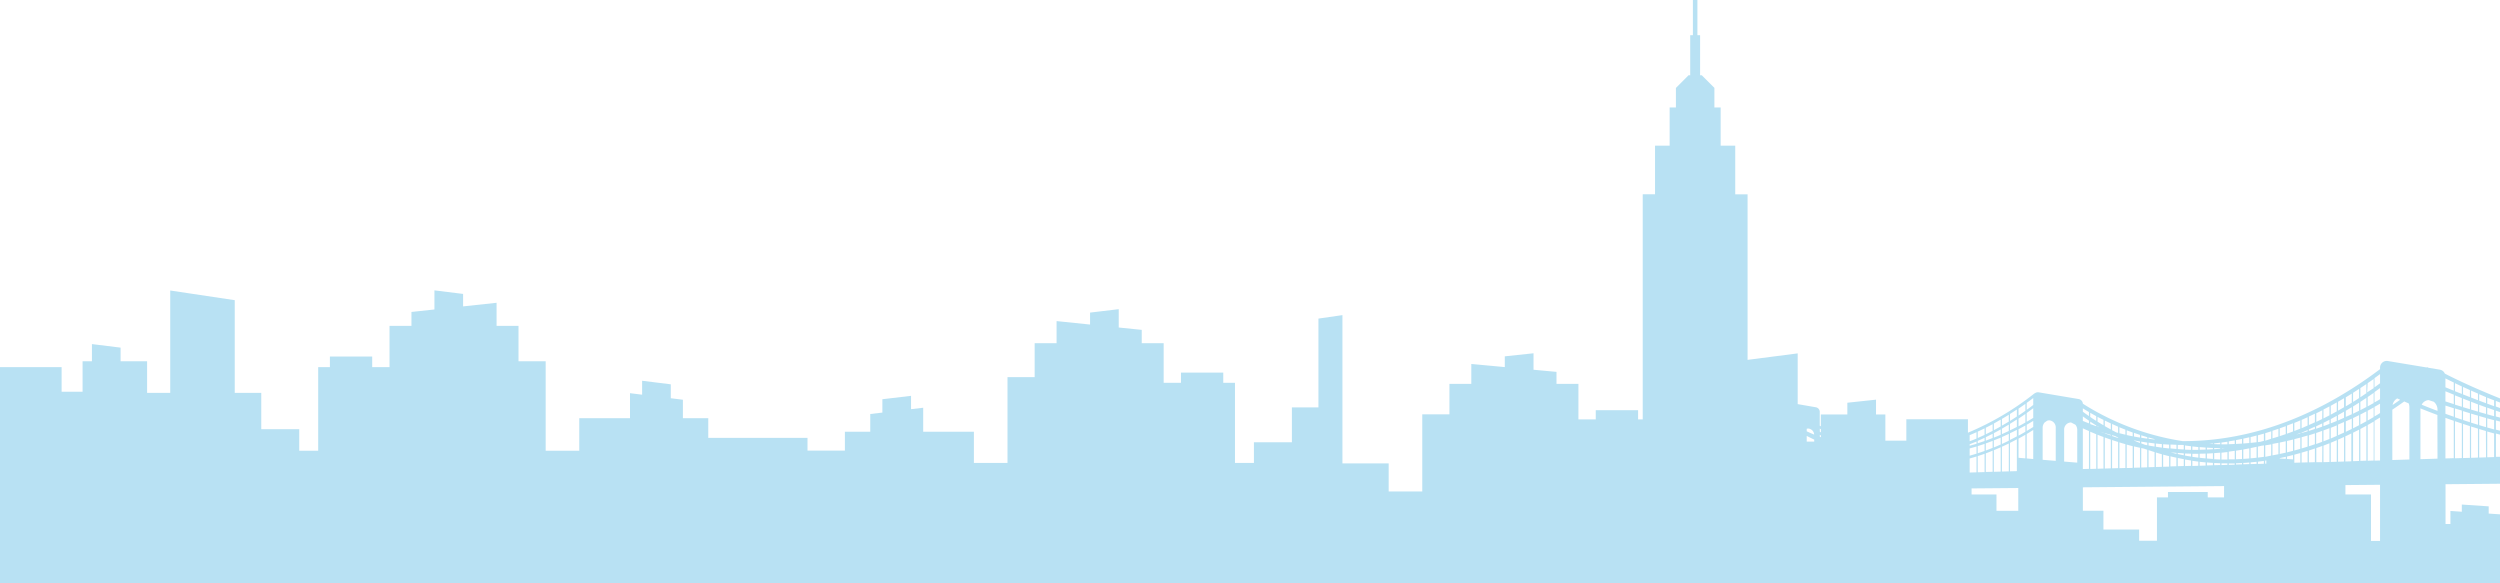
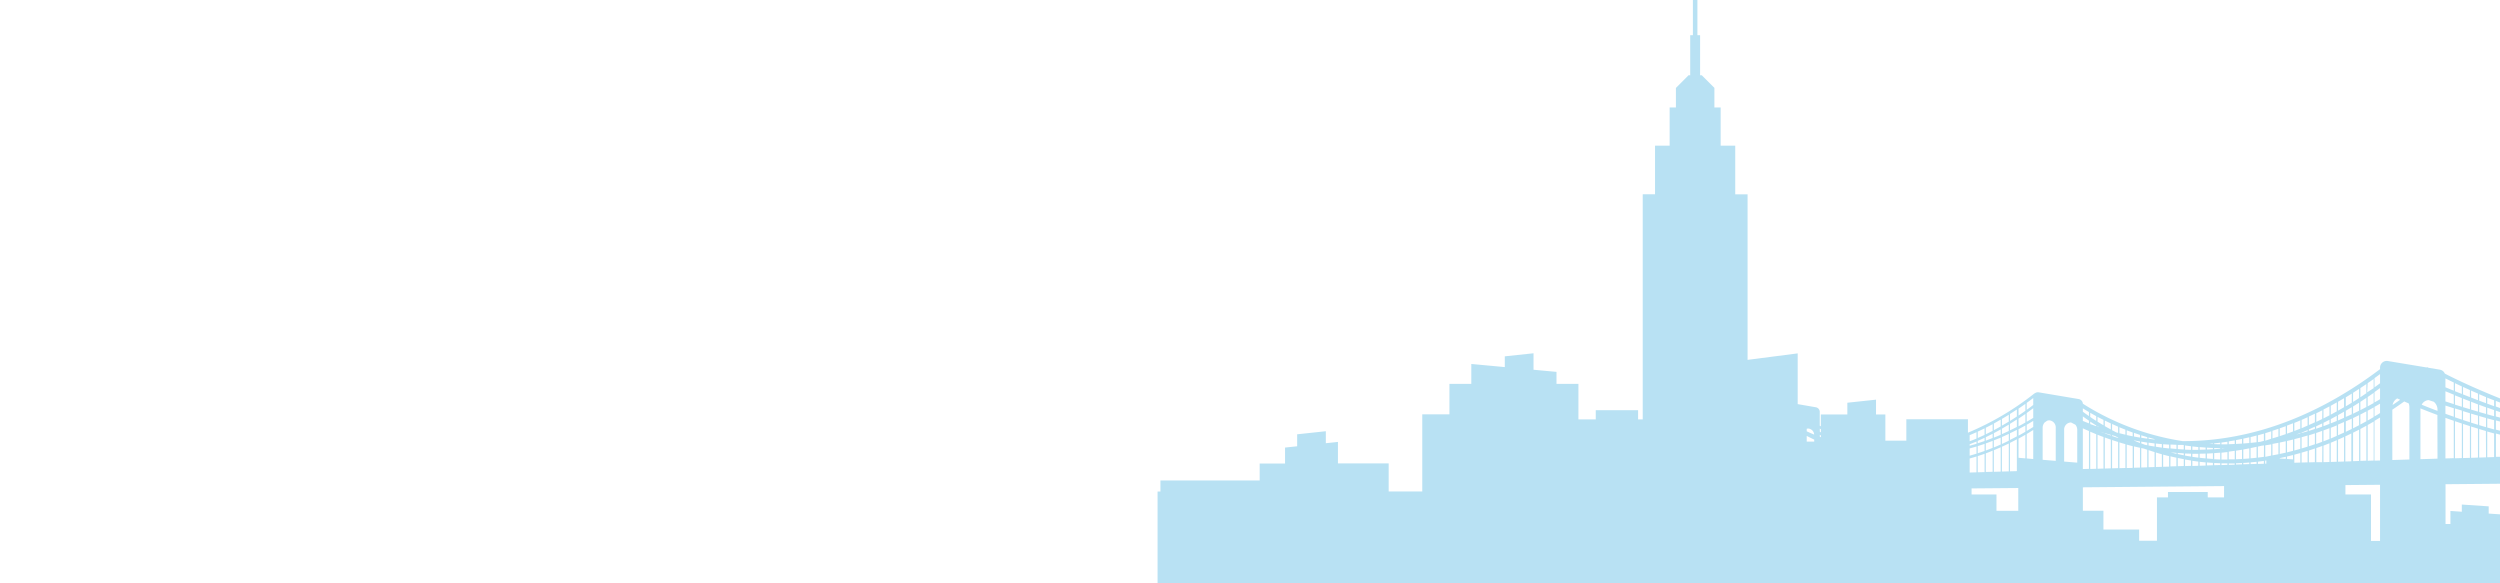
<svg xmlns="http://www.w3.org/2000/svg" viewBox="0 0 930.36 217.06">
  <defs>
    <style>.cls-1{fill:#b8e1f3;}</style>
  </defs>
  <g id="Laag_2" data-name="Laag 2">
    <g id="scene_11" data-name="scene 11">
-       <polygon class="cls-1" points="490.65 118.56 490.65 151.62 480.77 151.62 480.77 164.59 466.64 164.59 466.64 172.27 459.59 172.27 459.59 142.45 455.23 142.45 455.23 138.65 439.49 138.65 439.49 142.45 433.05 142.45 433.05 127.72 424.89 127.72 424.89 122.76 416.33 121.88 416.33 115.06 405.66 116.33 405.66 120.78 393.2 119.49 393.2 127.72 385.04 127.72 385.04 140.34 374.93 140.34 374.93 172.27 362.43 172.27 362.43 160.67 343.56 160.67 343.56 151.74 339.04 152.27 339.04 147.31 328.37 148.57 328.37 153.54 323.86 154.07 323.86 160.67 314.42 160.67 314.42 167.68 300.51 167.68 300.51 162.96 263.58 162.96 263.58 155.64 254.14 155.64 254.14 148.76 249.63 148.2 249.63 143.02 238.96 141.7 238.96 146.88 234.45 146.32 234.45 155.64 215.57 155.64 215.57 167.74 203.07 167.74 203.07 134.44 192.96 134.44 192.96 121.27 184.8 121.27 184.8 112.68 172.34 114.02 172.34 109.38 161.67 108.06 161.67 115.17 153.12 116.09 153.12 121.27 144.96 121.27 144.96 136.63 138.51 136.63 138.51 132.67 122.77 132.67 122.77 136.63 118.41 136.63 118.41 167.74 111.36 167.74 111.36 159.72 97.23 159.72 97.23 146.2 87.36 146.2 87.36 111.71 63.35 108.11 63.35 146.2 54.74 146.2 54.74 134.44 44.88 134.44 44.88 129.37 34.21 128.05 34.21 134.44 30.73 134.44 30.73 145.77 22.93 145.77 22.93 136.63 0 136.63 0 217.06 276.42 217.06 301.58 217.06 499.58 217.06 499.58 117.27 490.65 118.56" />
      <path class="cls-1" d="M930.36,149.8v-1.54c-10.63-4.25-17.89-7.86-20.53-9.23a2.48,2.48,0,0,0-1.86-1.46l-4.22-.7a.71.71,0,0,0-.76-.13l-14.37-2.39a2.49,2.49,0,0,0-2.9,2.46v.57c-28,21.11-53.68,26.88-73.52,26.78l-1.07-.18a96.9,96.9,0,0,1-36-13.74,1.91,1.91,0,0,0-1.58-1.74L758.7,146a1.94,1.94,0,0,0-1.42.34.52.52,0,0,0-.19.08,104.56,104.56,0,0,1-24.73,14.6v-5H709.43V164h-7.8v-9.77h-3.48v-5.5l-10.67,1.14v4.36h-9.86v4.44l-.41-.25v-5.13a1.75,1.75,0,0,0-1.47-1.73L669,150.39V131.51l-18.65,2.41V72.31h-4.59V54.21h-5.43V40H638v-7.3L633.3,28h-.62V13.09h-1V0H630V13.09h-1V28h-.61l-4.71,4.73V40h-2.33v14.2h-5.44v18.1h-4.58v83.77h-1.72v-3.41H593.85v3.41H587.4V142.85h-8.16v-4.46l-8.55-.79v-6.13L560,132.61v4l-12.46-1.16v7.4H539.4v11.34H529.29v28.7h-12.5V172.46H497.91v-8l-4.51.48v-4.46l-10.67,1.14v4.46l-4.51.48v5.93h-9.44v6.31H431.85v4.12h-1.07v34.17H930.36V191.41l-4.21-.29v-2.68l-10-.68v2.68l-4.24-.29V195h-1.82v-14.8l20.31-.18V170l-1.56,0v-8.66l1.56.41V160.3l-1.56-.41v-3.43l1.56.43V155.4L928.8,155v-2.19l1.56.55v-1.52l-1.56-.55v-2.09Zm-258,9.77a2,2,0,0,1,.55-.09,2.35,2.35,0,0,1,2.21,2.24c-1-.4-1.89-.81-2.76-1.21Zm2.79,4.76h-2.79v-2.11c.88.45,1.8.91,2.79,1.38Zm2.49-1.63-.41-.15v-.75l.41.27Zm0-1.78-.41-.27V159.5l.41.24ZM748,154.05c.86-.54,1.71-1.09,2.56-1.66V155c-.86.57-1.71,1.12-2.56,1.65Zm0,3.67c.86-.52,1.71-1.06,2.56-1.62v2.78c-.86.44-1.71.87-2.56,1.28Zm0,3.52c.86-.41,1.71-.83,2.56-1.27v2.42c-.86.46-1.71.9-2.56,1.33Zm0,3.57c.86-.42,1.71-.87,2.56-1.32v11.84l-2.56.07Zm-3-8.92c.86-.5,1.71-1,2.56-1.55v2.56c-.86.52-1.71,1-2.56,1.51Zm0,3.63c.86-.48,1.71-1,2.56-1.5v2.37c-.86.4-1.71.79-2.56,1.16Zm0,3.11c.86-.37,1.71-.76,2.56-1.16V164c-.86.43-1.71.83-2.56,1.22Zm0,3.61c.85-.38,1.71-.78,2.56-1.2v10.38l-2.56.07Zm-3-8.63c.85-.47,1.71-1,2.55-1.44v2.52c-.85.48-1.7.95-2.55,1.39Zm0,3.57c.85-.44,1.71-.9,2.55-1.38v2c-.85.38-1.7.73-2.55,1.06Zm0,2.7c.85-.33,1.7-.68,2.55-1v2.54c-.85.39-1.7.75-2.55,1.1Zm0,3.66c.85-.35,1.7-.71,2.55-1.09v9.06l-2.55.07Zm-3-8.36q1.27-.63,2.55-1.32v2.48c-.85.44-1.7.86-2.55,1.27Zm0,3.51q1.27-.62,2.55-1.26V163c-.85.33-1.7.65-2.55,1Zm0,2.32c.85-.3,1.7-.61,2.55-.94v2.6c-.85.35-1.7.67-2.55,1Zm0,3.7c.85-.31,1.7-.64,2.55-1v7.86l-2.55.07Zm-3-8.09c.85-.39,1.7-.79,2.55-1.21v2.43c-.85.4-1.7.79-2.55,1.16Zm0,3.45c.85-.37,1.7-.75,2.55-1.15v1.2q-1.29.45-2.55.84Zm0,1.94c.85-.26,1.7-.54,2.55-.83v2.64c-.86.31-1.71.59-2.55.86Zm0,3.72c.85-.27,1.7-.55,2.55-.85v6.81l-2.55.07Zm-3-7.79c.85-.35,1.7-.72,2.55-1.1v2.37c-.85.36-1.71.71-2.55,1Zm0,3.38c.85-.33,1.7-.68,2.55-1v.83c-.86.26-1.71.5-2.55.73Zm0,1.56q1.28-.34,2.55-.72v2.67q-1.29.4-2.55.75Zm0,3.74c.85-.23,1.7-.48,2.55-.74v5.9l-2.55.07Zm18.09,19.47h-8.11V184h-9.27v-2.24l17.38-.15Zm2.65-19.51-2.55-.22v-7.14c.85-.46,1.7-.94,2.55-1.43Zm0-9.91c-.86.51-1.71,1-2.55,1.46v-2.41q1.28-.67,2.55-1.38Zm0-3.44c-.86.48-1.71,1-2.55,1.39v-2.83q1.28-.85,2.55-1.74Zm0-4.36q-1.29.91-2.55,1.77v-2.57c.85-.58,1.7-1.17,2.55-1.78Zm2.92,17.95-2.44-.21v-9.1c.81-.48,1.63-1,2.44-1.49Zm0-11.93c-.82.52-1.63,1-2.44,1.5v-2.32c.81-.46,1.63-.94,2.44-1.43Zm0-3.38c-.82.5-1.63,1-2.44,1.45V153.7c.81-.58,1.63-1.18,2.44-1.79Zm0-4.8c-.82.63-1.63,1.23-2.44,1.81v-2.58c.81-.59,1.63-1.19,2.44-1.81Zm8.37,20.8-4.87-.4v-11.9a3,3,0,0,1,.75-2c.31-.21.61-.41.91-.63a2.3,2.3,0,0,1,.78-.15,2.63,2.63,0,0,1,2.43,2.78Zm8,.66-4.87-.4V160a2.62,2.62,0,0,1,2.44-2.78h.13l1.6.82a2.94,2.94,0,0,1,.7,1.95Zm108.08-29.58c.74-.51,1.49-1,2.23-1.56v3.41L880.94,146Zm0,5.16c.74-.51,1.49-1,2.23-1.55V150l-2.23,1.23Zm0,5.1,2.23-1.22v3.58l-2.23,1.29Zm0,5.31c.74-.41,1.49-.83,2.23-1.27v14.5l-2.23.07Zm-2.71-13.74c.74-.49,1.49-1,2.23-1.5v3.41l-2.23,1.5Zm0,5.13,2.23-1.48v3.39l-2.23,1.16Zm0,4.71,2.23-1.16v3.67c-.75.41-1.49.82-2.23,1.21Zm0,5.38,2.23-1.21v13l-2.23.07Zm-2.72-13.46c.75-.47,1.49-1,2.24-1.44v3.4c-.75.48-1.49,1-2.24,1.42Zm0,5.08c.75-.46,1.49-.93,2.24-1.41v3c-.75.38-1.5.74-2.24,1.1Zm0,4.32c.75-.35,1.49-.72,2.24-1.09v3.75l-2.24,1.15Zm0,5.45,2.24-1.14v11.66l-2.24.07Zm-2.71-13.17c.75-.45,1.49-.92,2.23-1.38v3.38c-.74.46-1.49.91-2.23,1.35Zm0,5,2.23-1.33v2.62c-.74.36-1.49.7-2.23,1Zm0,3.94c.75-.33,1.49-.67,2.23-1v3.82c-.74.37-1.49.73-2.23,1.08Zm-46.1,10h1l-1,.11ZM824,165c.75-.08,1.49-.16,2.24-.26v.59c-.76,0-1.5,0-2.24-.06Zm0,1.73c.75,0,1.49.05,2.24.06V167l-2.24.18Zm0,1.9,2.24-.17V171l-2.24-.1Zm0,3.66c.75.05,1.49.08,2.24.1v.67l-2.24.07Zm-.48-7.24v.2l-1.32-.06Zm-2.23,1.54,2.23.12v.46l-2.23.13Zm0,2.19c.75,0,1.49-.07,2.23-.12v2.14l-2.23-.17Zm0,3.31c.74.07,1.49.12,2.23.17v.88l-2.23.07Zm-2.71-5.71,2.23.18v.75l-2.23.06Zm0,2.47,2.23-.05v1.79c-.75-.07-1.5-.15-2.23-.24Zm0,3c.74.09,1.49.16,2.23.23v1.18l-2.23.07Zm-2.71-5.72c.74.09,1.49.17,2.23.24v1.05h-2.23Zm0,2.75c.5,0,1,0,1.52,0h.71v1.43c-.76-.09-1.5-.19-2.23-.3Zm0,2.61c.74.11,1.48.21,2.23.3v1.55l-2.23.07Zm-2.72-5.72c.75.11,1.49.21,2.24.3v1.34l-2.24-.07Zm0,3,2.24.07v1.08c-.76-.12-1.5-.24-2.24-.38Zm0,2.23c.75.13,1.49.26,2.24.37v2l-2.24.07Zm-2.71-5.43c.62,0,1.25,0,1.87,0l.37.06v1.62c-.76,0-1.5-.08-2.24-.13Zm0,3,2.24.14v.71c-.76-.15-1.51-.29-2.24-.45Zm0,1.86c.75.16,1.49.3,2.24.44v2.55l-2.24.07Zm-2.71-5,2.23.09v1.56c-.75-.06-1.49-.12-2.23-.2Zm0,2.91,2.23.2v.33l-.65-.15-1.58-.38Zm0,1.48,1.2.29,1,.22v3.18l-2.23.06ZM805,165.31c.74.06,1.49.11,2.23.15v1.44l-2.23-.26Zm0,3.87c.73.2,1.48.4,2.23.58v3.89l-2.23.06Zm-2.71-4.12c.74.08,1.48.15,2.23.21v1.31c-.76-.1-1.5-.21-2.23-.33Zm0,3.33c.73.23,1.47.45,2.23.66v4.68l-2.23.06Zm-2.72-5.59c.74.21,1.48.42,2.24.62v.14l-2.24-.28Zm0,1.93,2.24.28v1.17c-.76-.12-1.5-.25-2.24-.39Zm0,2.78c.74.25,1.48.5,2.24.73v5.57l-2.24.06ZM796.86,162l2.24.69v.56l-2.24-.34Zm0,2.36,2.24.34v1l-.81-.16-1.43-.53Zm0,2.38,1,.21,1.22.43v6.54l-2.24.06Zm-2.71-5.66c.73.26,1.47.51,2.23.76v1h-.08c-.73-.13-1.44-.25-2.15-.39Zm0,2.81,1.83.33.4.06v.58c-.76-.3-1.5-.59-2.23-.9Zm0,2.24,2.08.48.15,0V174l-2.23.06Zm-2.71-6c.72.28,1.47.55,2.23.83v1.41c-.75-.15-1.5-.3-2.23-.47Zm0,5.33,2.23.59v8.07l-2.23.06ZM788.73,159c.72.3,1.46.6,2.23.9v1.86c-.76-.18-1.5-.35-2.23-.54Zm0,5.64c.73.23,1.47.44,2.23.65v8.87l-2.23.07ZM786,157.79l2.24,1v2.3l-.64-.16-1.6-.83Zm0,4.17,1.09.3,1.15.57V163l-2.24-.73Zm0,1.8c.74.24,1.48.48,2.24.71v9.74l-2.24.07Zm-2.71-7.25,2.23,1.06v2.25c-.77-.42-1.52-.84-2.23-1.25Zm0,4.66c.73.23,1.48.45,2.23.66v.25l-2.23-.8Zm0,1.64c.73.26,1.48.53,2.23.78v10.7l-2.23.07Zm-2.71-7.68c.7.37,1.45.75,2.23,1.14v2c-.79-.46-1.53-.91-2.23-1.35Zm2.23,5.89v.08l-1.17-.45Zm-2.23-2.39.59.35-.59-.19Zm0,3.15c.73.29,1.47.57,2.23.85v11.74l-2.23.07Zm-2.71-8.16c.68.4,1.43.81,2.23,1.25v1.77c-.81-.51-1.55-1-2.23-1.47Zm0,3.28c.68.46,1.43.94,2.23,1.43v.29l-2.23-.81Zm0,3.76,2.23.93v12.86l-2.23.07Zm-2.75-8.7c.64.41,1.4.87,2.27,1.38v1.5c-.89-.61-1.65-1.16-2.27-1.63Zm0,3c.65.48,1.41,1,2.27,1.59v1c-.78-.3-1.54-.6-2.27-.9Zm0,4.44c.73.34,1.49.68,2.27,1v14.08l-2.27.07Zm52.54,25.7h-6.06v-2H806.8v2h-4.1v16.12h-6.63v-4.16H782.78v-7h-7.65v-8.71l52.54-.46ZM828.93,173l-2.23.07v-.64c.74,0,1.48,0,2.23,0Zm0-2c-.75,0-1.5,0-2.23,0v-2.53l2.23-.24Zm0-5.64c-.75,0-1.5,0-2.23,0v-.66c.74-.1,1.48-.2,2.23-.32Zm2.71,7.57-2.23.07v-.52c.74,0,1.49,0,2.23,0Zm0-2-2.23,0v-2.85l2.23-.31Zm0-5.69c-.75,0-1.5.06-2.23.07v-1.05l2.23-.37Zm2.71,7.57-2.23.07v-.48c.74,0,1.49-.05,2.23-.09Zm0-2-2.23.1v-3.19c.74-.11,1.49-.23,2.23-.36Zm0-5.72-2.23.12v-1.43c.74-.14,1.49-.28,2.23-.44Zm2.72,7.63-2.24.07v-.52c.75,0,1.49-.09,2.24-.15Zm0-2.11c-.76.07-1.5.12-2.24.17v-3.5l2.24-.43Zm0-5.74-2.24.18v-1.81c.75-.16,1.49-.33,2.24-.51Zm2.71,7.77-2.24.07v-.64c.75-.06,1.49-.14,2.24-.22Zm0-2.3c-.75.09-1.5.16-2.24.23v-3.82l.59-.11,1.65-.37Zm0-5.76-2.24.24v-2.2l.14,0c.7-.17,1.4-.36,2.1-.54Zm2.71,8-2.23.07v-.84c.74-.08,1.48-.18,2.23-.28Zm0-2.57c-.75.11-1.5.2-2.23.29V166.2l1.27-.31,1-.13Zm0-5.94-1.45.37-.78.1V162l2.23-.63Zm.91,8.48-.43,0v-1.12l.43-.06Zm1.8-3L843,170v-4.27c.74-.11,1.49-.23,2.23-.36Zm0-6.26L843,164V161.2c.74-.22,1.49-.45,2.23-.69Zm2.71,5.75-2.23.42v-4.26c.74-.13,1.49-.27,2.23-.42Zm0-6.58c-.74.24-1.49.47-2.23.69v-2.84c.74-.24,1.49-.48,2.23-.74Zm2.72,8.31-2.24-.15v-.14l1.28-.27,1-.21Zm0-2.32c-.75.17-1.5.34-2.24.49v-4.25c.75-.15,1.49-.31,2.24-.48Zm0-6.89-2.24.75v-2.91c.75-.26,1.49-.52,2.24-.8Zm2.71,9.4-2.24-.15v-.92c.75-.17,1.49-.36,2.24-.55Zm0-3.18c-.75.2-1.5.39-2.24.56v-4.24l1.42-.32.82-.21Zm0-7.21c-.75.29-1.49.56-2.24.82v-3l2.24-.87Zm2.71,11.58-2.23.06v-3l2.23-.61Zm0-5.11-2.23.62v-4.22l2.23-.58Zm0-5.74-1.51.41c.51-.2,1-.39,1.51-.6Zm0-1.79c-.75.3-1.49.6-2.23.88v-3c.74-.3,1.49-.62,2.23-.94Zm2.71,12.56-2.23.06v-3.67c.74-.21,1.49-.44,2.23-.67Zm0-5.86-2.23.69v-4.18l2.23-.65Zm0-5.71-2.23.66V161l2.23-.94Zm0-2.13-2.23,1v-3.1l2.23-1ZM861.47,172l-2.23.06v-4.41c.75-.24,1.49-.49,2.23-.75Zm0-6.68c-.74.26-1.49.51-2.23.75V162c.75-.23,1.49-.48,2.23-.73Zm0-5.69c-.74.26-1.49.49-2.23.73v-.58c.75-.32,1.49-.66,2.23-1Zm0-2.47c-.74.35-1.49.68-2.23,1v-3.16c.75-.34,1.49-.69,2.23-1.05ZM864.19,172,862,172v-5.25l2.24-.8Zm0-7.59c-.75.28-1.5.56-2.24.82v-4.1c.75-.25,1.49-.52,2.24-.79Zm0-5.65c-.75.28-1.5.54-2.24.79v-.91c.75-.35,1.49-.7,2.24-1.07Zm0-2.83L862,157v-3.21c.75-.36,1.49-.73,2.24-1.11Zm2.71,16-2.24.06v-6.16c.75-.28,1.49-.57,2.24-.87Zm0-8.57c-.75.3-1.49.6-2.24.88v-4.06c.75-.27,1.49-.55,2.24-.84Zm0-5.61c-.75.29-1.49.58-2.24.85v-1.26c.75-.37,1.49-.74,2.24-1.13Zm0-3.19c-.75.39-1.49.78-2.24,1.15V152.4c.75-.38,1.49-.77,2.24-1.17Zm2.71,17.28-2.23.07v-7.14l2.23-.95Zm0-9.63c-.75.33-1.49.64-2.23,1v-4c.74-.29,1.49-.59,2.23-.9Zm0-5.55-2.23.9v-1.6c.74-.39,1.49-.8,2.23-1.21Zm0-3.57-2.23,1.22V151c.74-.41,1.49-.82,2.23-1.25Zm2.71,18.67-2.23.07v-8.22c.74-.32,1.49-.66,2.23-1Zm0-10.78-2.23,1V158c.74-.31,1.49-.62,2.23-.95Zm0-5.5c-.75.34-1.49.66-2.23,1v-2c.74-.41,1.49-.84,2.23-1.27Zm0-3.94c-.74.44-1.49.87-2.23,1.29v-3.33c.74-.42,1.49-.87,2.23-1.31Zm.48,10.84c.75-.34,1.49-.7,2.23-1.07v10.37l-2.23.07Zm12.92,38.92h-3.37V184h-9.51v-3.48l12.88-.11Zm0-29.93-2.07.06V156.61l2.07-1.24Zm0-17.65q-1,.65-2.07,1.26v-3.57c.69-.38,1.38-.78,2.07-1.18Zm0-5.16q-1,.62-2.07,1.2v-3.85l2.07-1.49Zm0-5.93-2.07,1.52v-3.42c.69-.5,1.38-1,2.07-1.51Zm6.44,5.66,1.05.48c-.94.67-1.88,1.31-2.82,1.94A3.54,3.54,0,0,1,892.16,148.24ZM896.64,171l-6.35.19V152.46q2.22-1.47,4.44-3.06c.52.24,1.08.48,1.66.73a4.1,4.1,0,0,1,.25,1.41Zm10.46-.31-6.35.19V152.5a4.38,4.38,0,0,1,0-.52c1.9.77,4,1.59,6.31,2.45Zm0-17.78c-2.13-.8-4.1-1.57-5.88-2.3a3.13,3.13,0,0,1,2.58-1.72l1.93.63a3.8,3.8,0,0,1,1.37,3Zm6.06,17.6-3.11.09V155.5c1,.36,2.05.73,3.11,1.09Zm0-15.43c-1.07-.36-2.1-.73-3.11-1.09v-3.07l3.11,1Zm0-4.69-3.11-1v-3.78l3.11,1.26Zm0-5-3.11-1.26v-3.31c.81.41,1.85.92,3.11,1.53Zm3,25.08-2.55.08V156.75l2.55.86Zm0-14.32-2.55-.85V152l2.55.79Zm0-4.77-2.55-.79v-3.46c.83.34,1.69.67,2.55,1Zm0-4.78-2.55-1v-3l2.55,1.21Zm3,23.78-2.56.08V157.76l2.56.82Zm0-13.25c-.87-.27-1.72-.54-2.56-.82V153l2.56.77Zm0-4.84-2.56-.77v-3.19l2.56,1Zm0-4.51-2.56-1V144l2.56,1.16Zm3,22.51-2.56.08V158.73l2.56.78Zm0-12.22c-.87-.26-1.72-.52-2.56-.79v-3.35l2.56.74Zm0-4.89-2.56-.75v-2.93l2.56,1Zm0-4.24-2.56-1v-2.59c.82.37,1.67.74,2.56,1.12Zm3,21.26-2.55.08V159.65l1,.31,1.5.44Zm0-11.24-1.06-.3-1.49-.45v-3.4c.83.25,1.69.49,2.55.73Zm0-4.91-2.55-.73v-2.67l2.55.94Zm0-4c-.87-.31-1.71-.63-2.55-.94v-2.41l2.55,1.09Zm3,20.05-2.55.08v-9.6l2.55.72Zm0-10.29-2.55-.72v-3.42l2.55.71Zm0-4.92-2.55-.71V151.7l2.55.92Zm0-3.74-2.55-.92v-2.25q1.23.52,2.55,1Z" />
    </g>
  </g>
</svg>